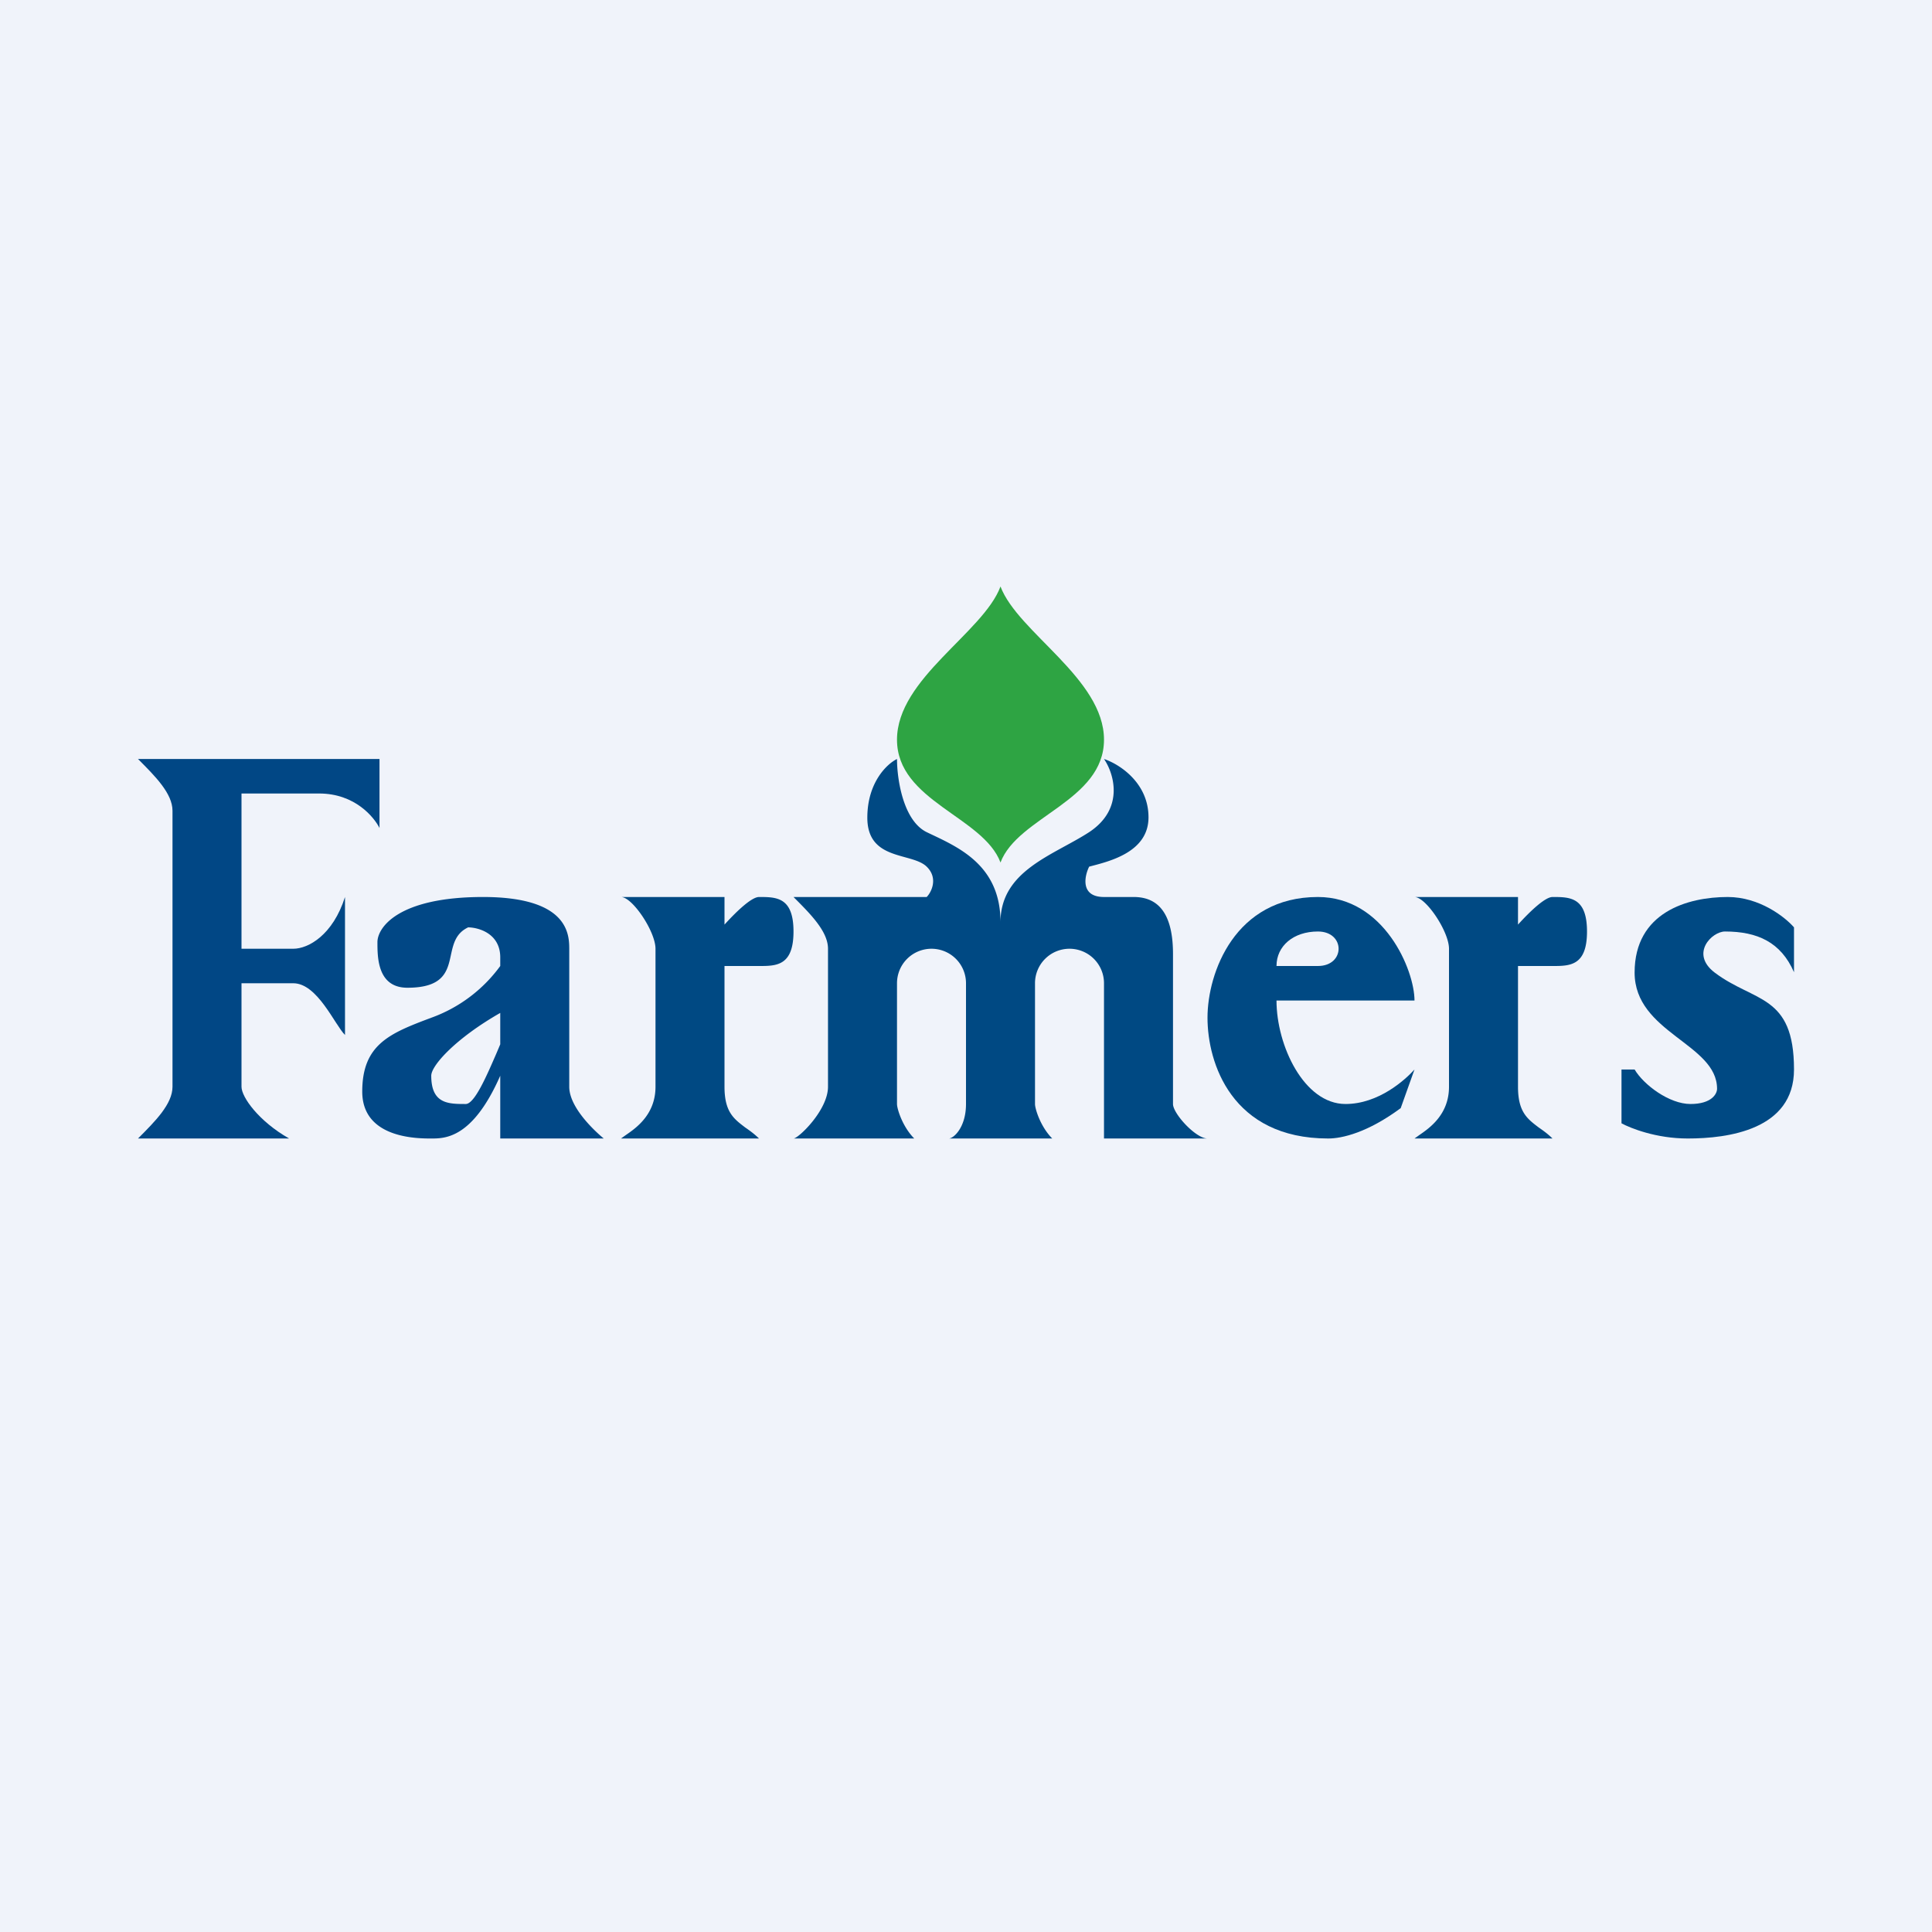
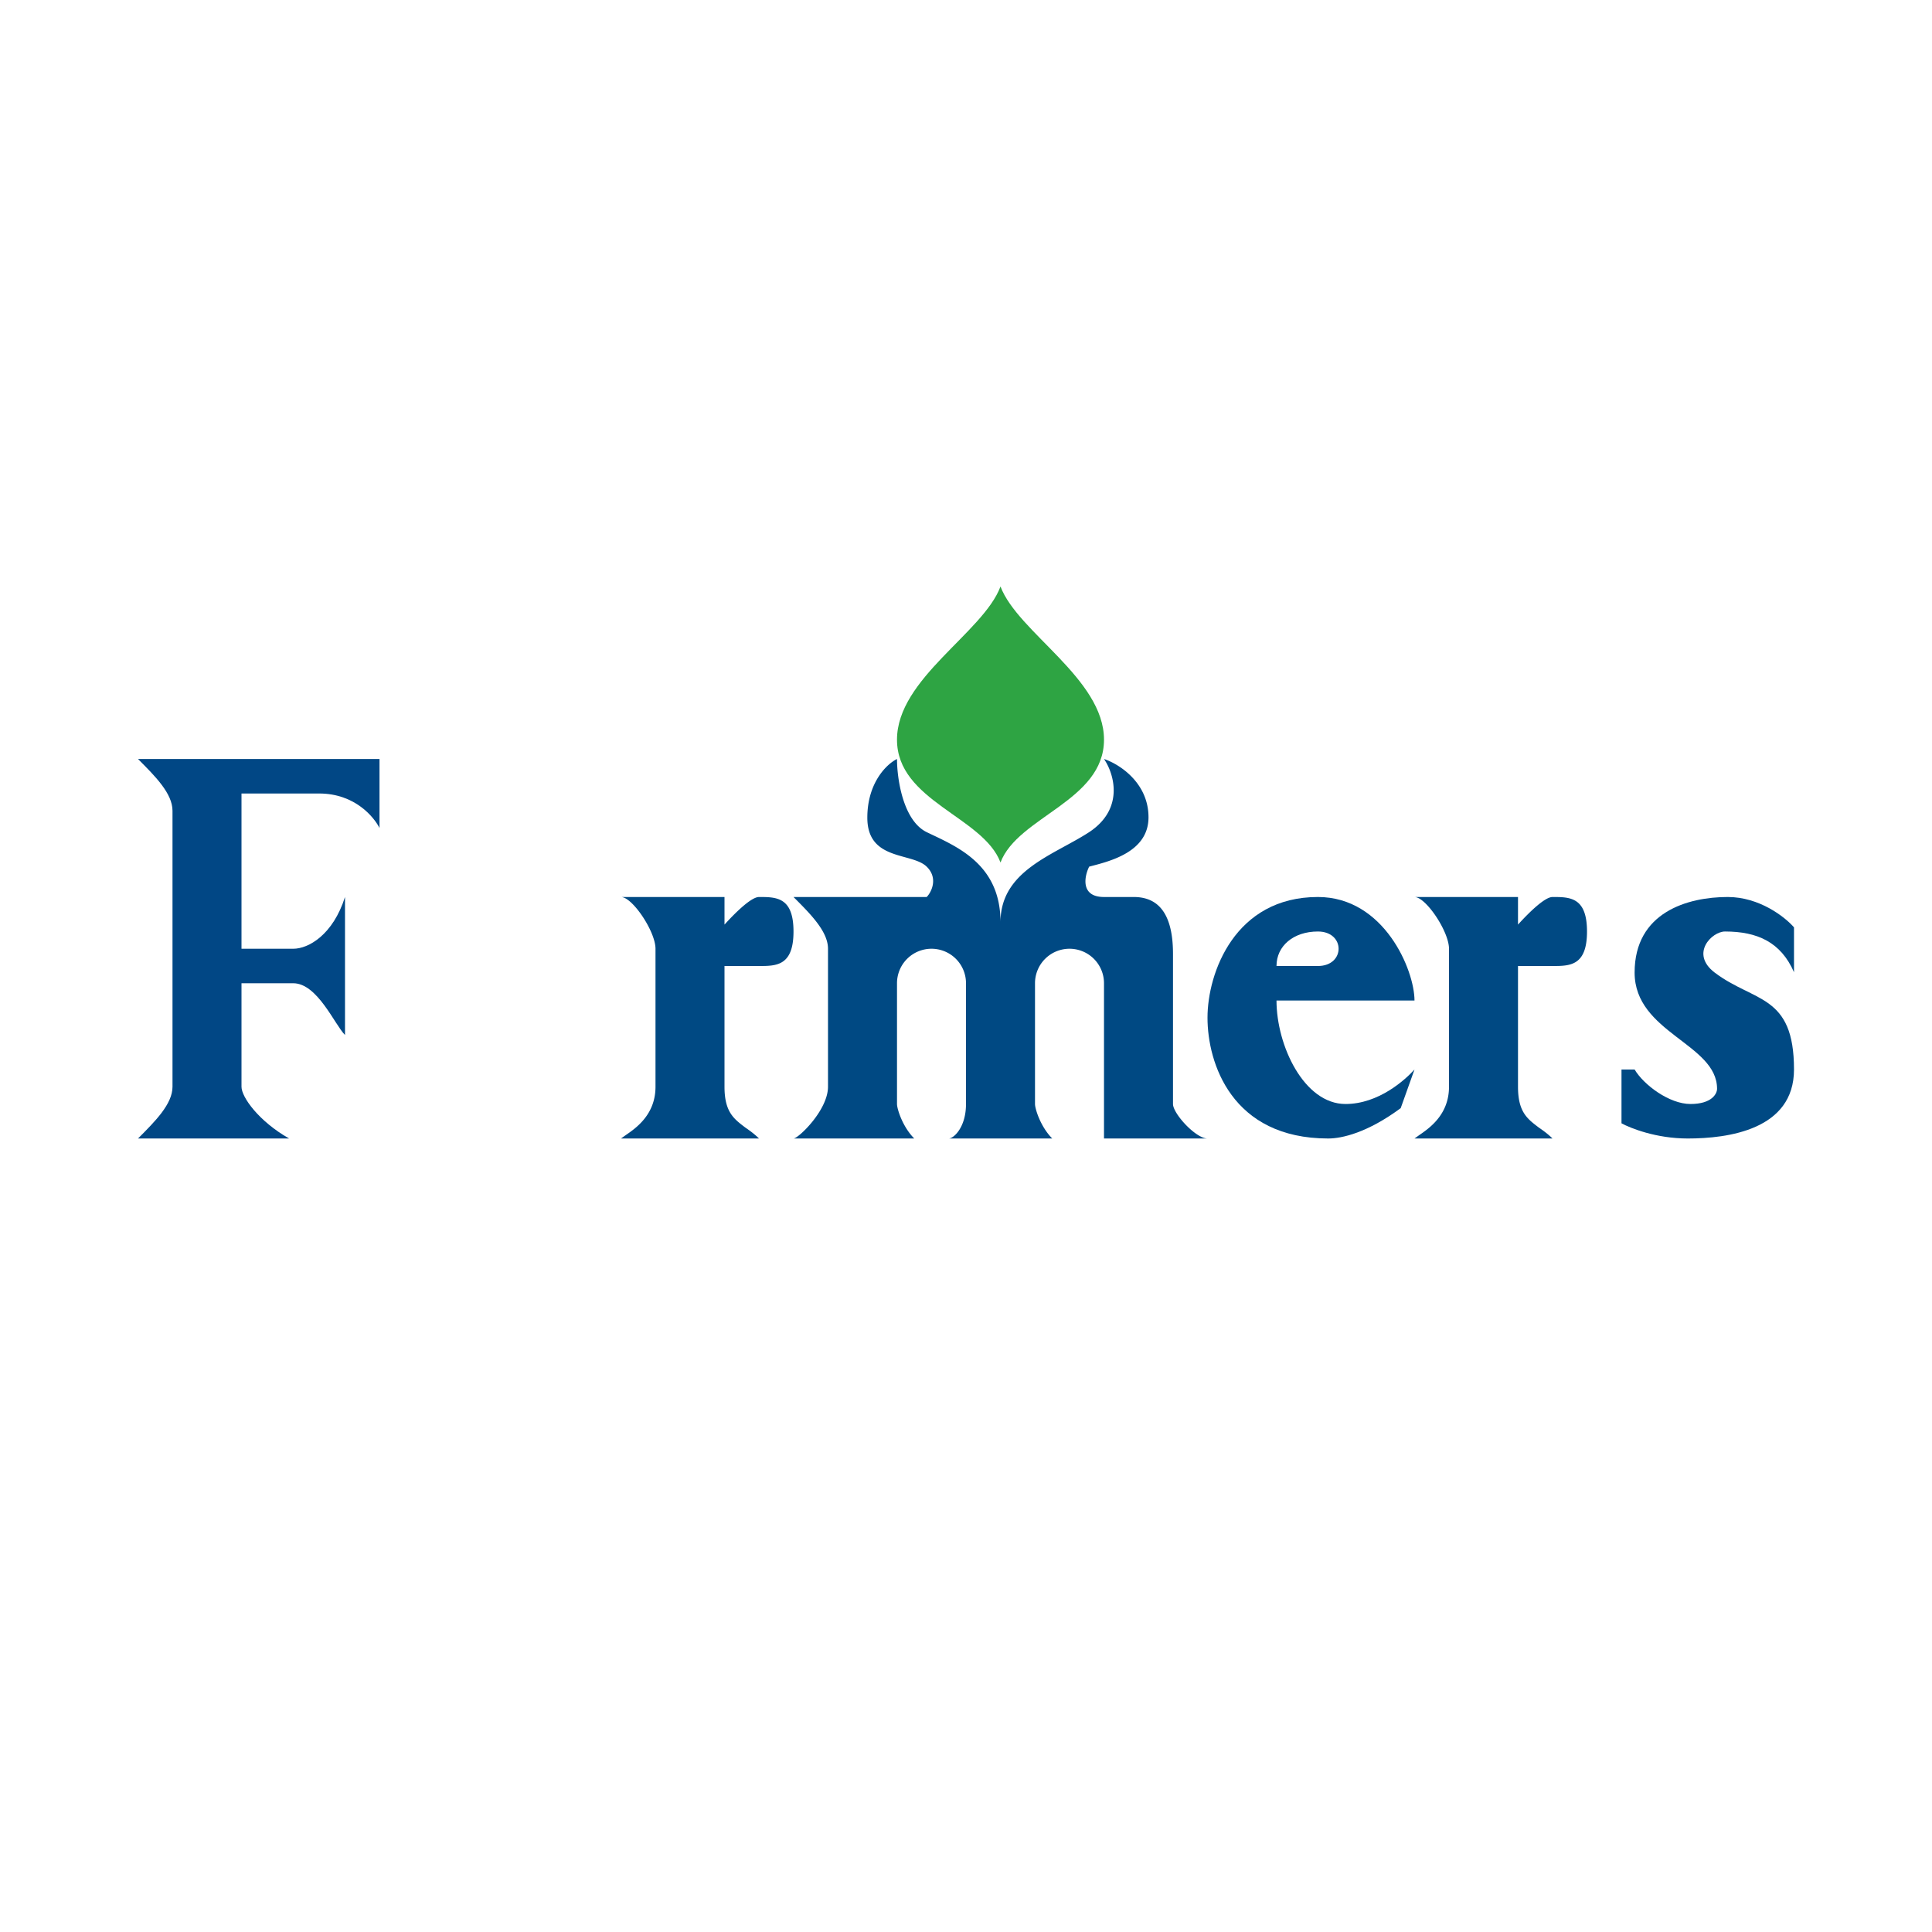
<svg xmlns="http://www.w3.org/2000/svg" width="56" height="56" viewBox="0 0 56 56">
-   <path fill="#F0F3FA" d="M0 0h56v56H0z" />
  <path d="M11 22H4c.5.5 1 1 1 1.5v8c0 .5-.5 1-1 1.5h4.38C7.5 32.5 7 31.8 7 31.5v-3h1.5c.7 0 1.2 1.2 1.5 1.5v-4c-.35 1.1-1.06 1.5-1.5 1.5H7V23h2.25c1.05 0 1.6.7 1.75 1v-2Z" fill="#014785" />
-   <path fill-rule="evenodd" d="M13.56 26.88c.3 0 .94.17.94.87V28a4.26 4.26 0 0 1-2 1.5c-1.2.45-2 .77-2 2.14 0 1.36 1.6 1.36 2 1.36.4 0 1.2 0 2-1.82V33h3s-1-.8-1-1.5v-4c0-.44-.05-1.5-2.5-1.5s-3.06.88-3.06 1.31c0 .44 0 1.32.87 1.32 1.05 0 1.16-.48 1.26-.95.07-.32.14-.63.5-.8Zm.94 3.4v-.92c-1.28.73-2 1.52-2 1.82 0 .82.5.82 1 .82.26 0 .62-.85.89-1.47l.11-.26Z" fill="#014785" />
  <path d="M18 26h3v.8c.4-.44.8-.8 1-.8.5 0 1 0 1 1s-.5 1-1 1h-1v3.5c0 .73.27.93.6 1.18.13.09.27.19.4.32h-4l.14-.1c.29-.2.86-.59.86-1.4v-4c0-.5-.67-1.5-1-1.5ZM41 26h3v.8c.4-.44.8-.8 1-.8.5 0 1 0 1 1s-.5 1-1 1h-1v3.5c0 .73.27.93.6 1.18.13.09.27.19.4.32h-4l.14-.1c.29-.2.86-.59.86-1.4v-4c0-.5-.67-1.5-1-1.5ZM26.86 26H23c.5.5 1 1 1 1.5v4c0 .68-.86 1.5-1 1.5h3.5c-.34-.34-.5-.86-.5-1v-3.5a1 1 0 0 1 1-1 1 1 0 0 1 1 1V32c0 .68-.36 1-.5 1h3c-.34-.34-.5-.86-.5-1v-3.5a1 1 0 0 1 1-1 1 1 0 0 1 1 1V33h3c-.34 0-1-.72-1-1v-4.35c0-1.35-.57-1.65-1.14-1.65H32c-.69 0-.57-.6-.43-.88.57-.15 1.72-.41 1.72-1.43 0-1.01-.86-1.55-1.29-1.69.29.42.6 1.44-.43 2.12-1.03.67-2.57 1.11-2.57 2.61 0-1.7-1.29-2.2-2.14-2.61-.69-.34-.86-1.56-.86-2.12-.29.14-.86.68-.86 1.7 0 1.26 1.29 1 1.72 1.42.34.33.14.74 0 .88Z" fill="#004983" />
  <path d="M32 21.44c0 1.78-2.5 2.23-3 3.56-.5-1.33-3-1.78-3-3.56 0-1.77 2.5-3.1 3-4.44.5 1.33 3 2.67 3 4.44Z" fill="#2EA443" />
  <path fill-rule="evenodd" d="M39 32c-1.2 0-2-1.69-2-3h4c0-.88-.88-3-2.8-3-2.4 0-3.2 2.19-3.2 3.5s.7 3.5 3.5 3.5c.4 0 1.14-.17 2.1-.88L41 31c-.27.3-1.04 1-2 1Zm-2-4h1.2c.8 0 .8-1 0-1-.71 0-1.2.42-1.2 1Z" fill="#004983" />
  <path d="M52 26.88v1.3c-.38-.87-1.06-1.18-2-1.18-.38 0-1.02.64-.3 1.19 1.15.87 2.3.62 2.3 2.81 0 1.75-1.92 2-3.08 2-.92 0-1.66-.3-1.92-.44V31h.38c.26.44 1 1 1.62 1 .62 0 .77-.3.77-.44 0-1.31-2.39-1.62-2.39-3.37S48.92 26 50.08 26c.92 0 1.66.58 1.92.88Z" fill="#004983" />
</svg>